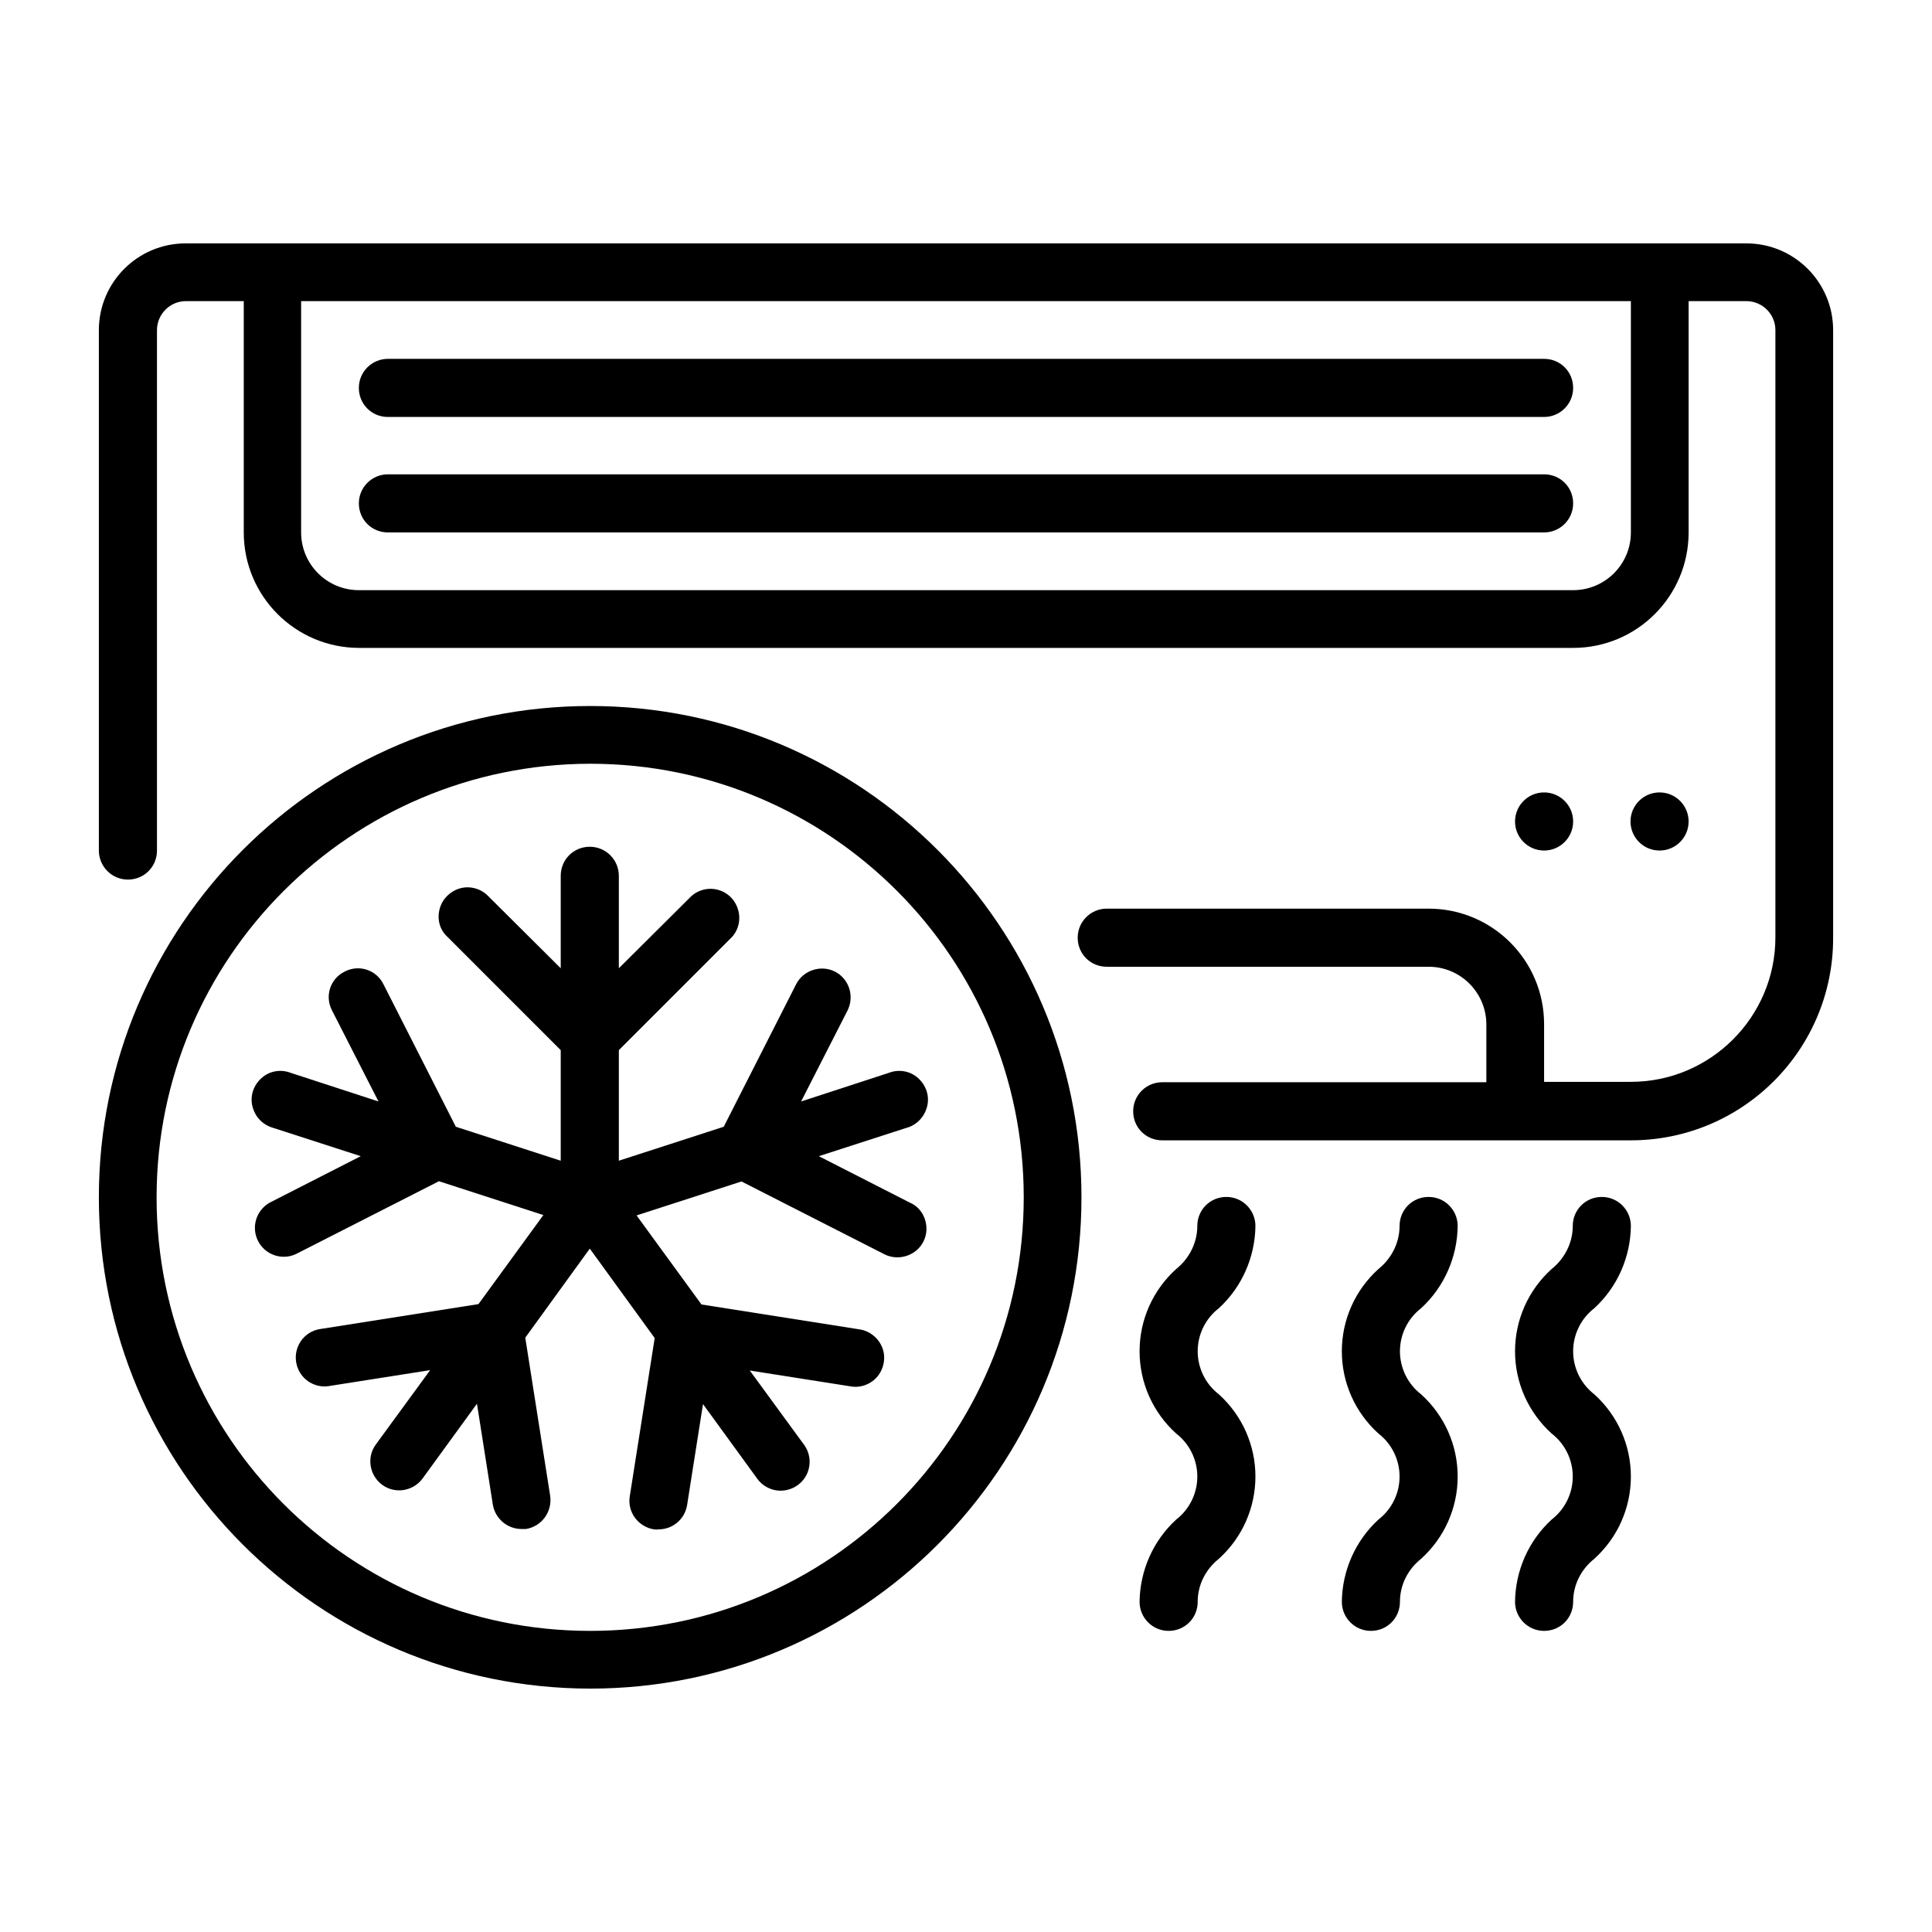
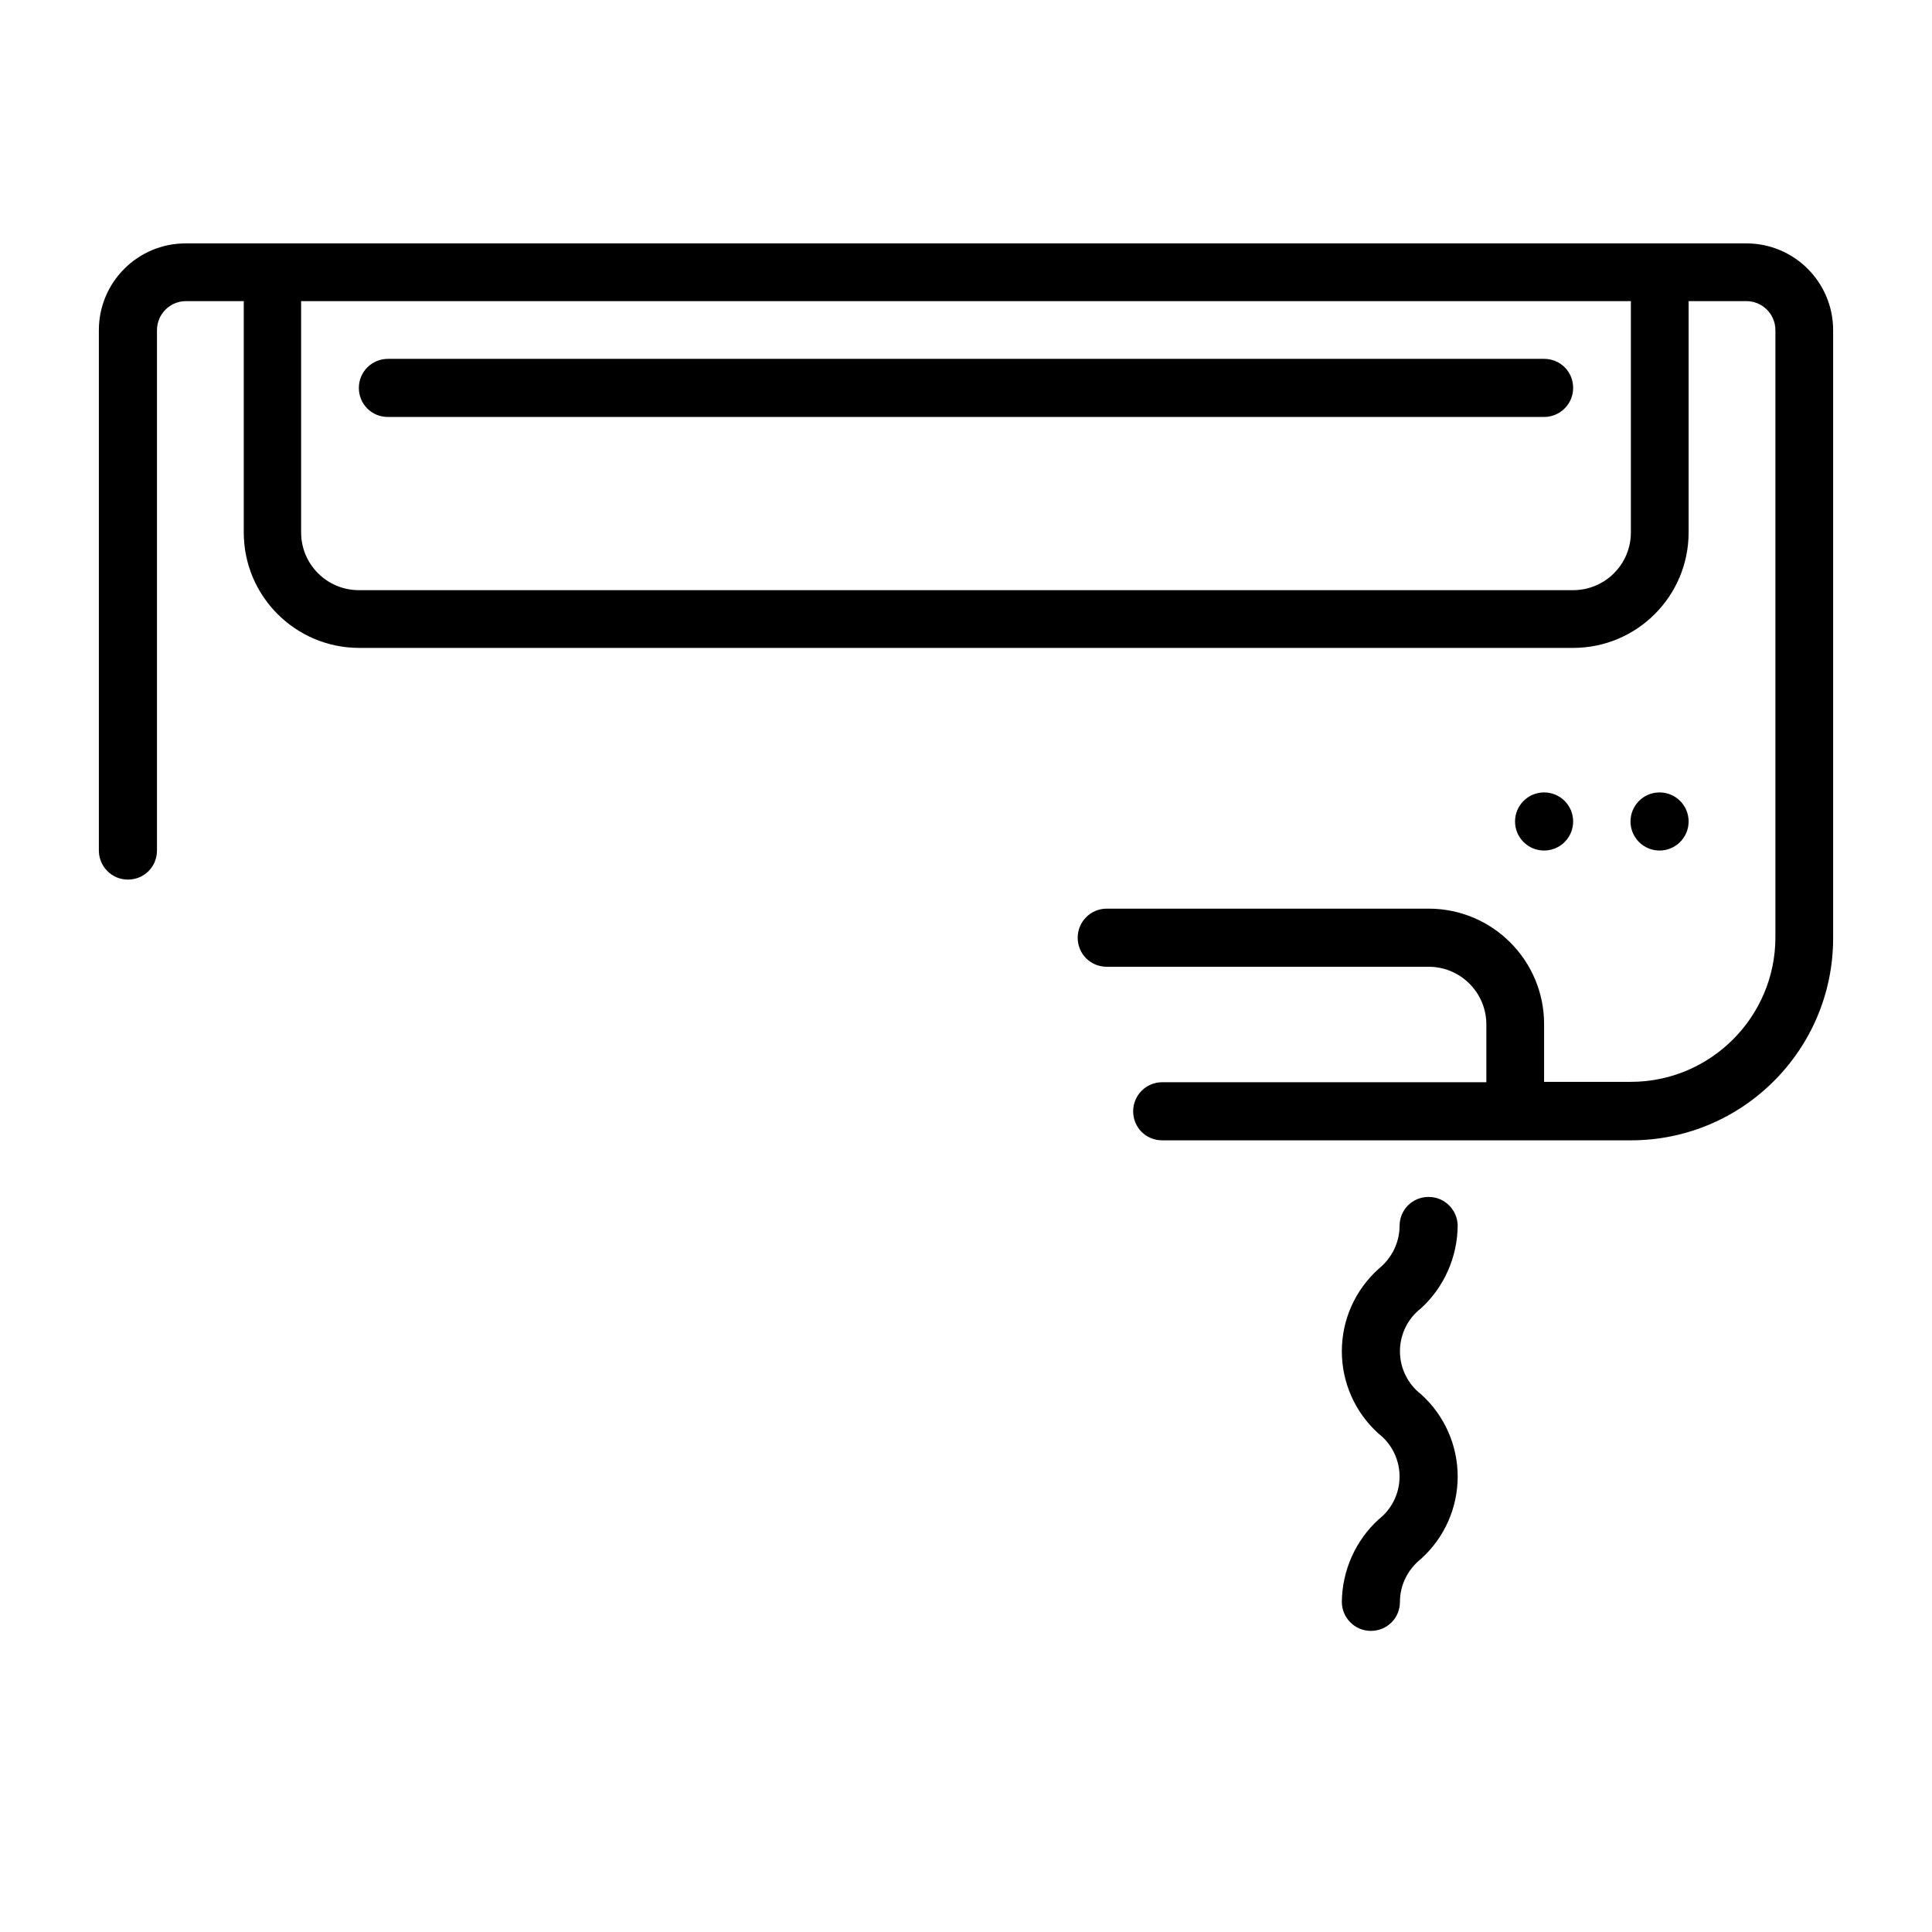
<svg xmlns="http://www.w3.org/2000/svg" id="Warstwa_6" viewBox="0 0 512 512">
  <g id="Page-1">
    <g id="_041---AC-Cold-Air">
-       <path id="Shape" d="M462.8,64.5H49.2c-12.7,0-23,10.3-23,23v137.9c0,4.2,3.4,7.7,7.7,7.7s7.7-3.4,7.7-7.7V87.5c0-4.2,3.4-7.7,7.7-7.7h15.3v61.3c0,16.9,13.7,30.6,30.6,30.6h321.7c16.9,0,30.6-13.7,30.6-30.6v-61.3h15.3c4.2,0,7.7,3.4,7.7,7.7v160.9c0,21.1-17.2,38.3-38.3,38.3h-23v-15.3c0-16.9-13.7-30.6-30.6-30.6h-85.3c-4.2,0-7.7,3.4-7.7,7.7s3.4,7.7,7.7,7.7h85.3c8.5,0,15.3,6.9,15.3,15.3v15.3h-85.9c-4.2,0-7.7,3.4-7.7,7.7s3.4,7.7,7.7,7.7h124.2c29.6,0,53.6-24,53.6-53.6V87.5c0-12.7-10.3-23-23-23h0ZM432.2,141.1c0,8.5-6.9,15.3-15.3,15.3H95.1c-8.5,0-15.3-6.9-15.3-15.3v-61.3h352.4v61.3h0Z" />
-       <path id="Shape-2" d="M102.8,141.1h306.4c4.2,0,7.7-3.4,7.7-7.7s-3.4-7.7-7.7-7.7H102.8c-4.2,0-7.7,3.4-7.7,7.7s3.4,7.7,7.7,7.7Z" />
+       <path id="Shape" d="M462.8,64.5H49.2c-12.7,0-23,10.3-23,23v137.9c0,4.2,3.4,7.7,7.7,7.7s7.7-3.4,7.7-7.7V87.5c0-4.2,3.4-7.7,7.7-7.7h15.3v61.3c0,16.9,13.7,30.6,30.6,30.6h321.7c16.9,0,30.6-13.7,30.6-30.6v-61.3h15.3c4.2,0,7.7,3.4,7.7,7.7v160.9c0,21.1-17.2,38.3-38.3,38.3h-23v-15.3c0-16.9-13.7-30.6-30.6-30.6h-85.3c-4.2,0-7.7,3.4-7.7,7.7s3.4,7.7,7.7,7.7h85.3c8.5,0,15.3,6.9,15.3,15.3v15.3h-85.9c-4.2,0-7.7,3.4-7.7,7.7s3.4,7.7,7.7,7.7h124.2c29.6,0,53.6-24,53.6-53.6V87.5c0-12.7-10.3-23-23-23h0ZM432.2,141.1c0,8.5-6.9,15.3-15.3,15.3H95.1c-8.5,0-15.3-6.9-15.3-15.3v-61.3h352.4v61.3Z" />
      <path id="Shape-3" d="M102.8,110.5h306.4c4.2,0,7.7-3.4,7.7-7.7s-3.4-7.7-7.7-7.7H102.8c-4.2,0-7.7,3.4-7.7,7.7s3.4,7.7,7.7,7.7Z" />
      <circle id="Oval" cx="409.2" cy="217.7" r="7.7" />
      <circle id="Oval-2" cx="439.8" cy="217.7" r="7.7" />
-       <path id="Shape-4" d="M302,424.5c0,4.2,3.4,7.7,7.7,7.7s7.7-3.4,7.7-7.7c0-4.5,2.1-8.6,5.6-11.4,6.2-5.6,9.7-13.5,9.7-21.8s-3.5-16.2-9.7-21.8c-3.5-2.7-5.6-6.9-5.6-11.4s2.1-8.7,5.6-11.4c6.1-5.6,9.6-13.5,9.7-21.8,0-4.2-3.4-7.7-7.7-7.7s-7.7,3.4-7.7,7.7c0,4.4-2.1,8.6-5.6,11.4-6.2,5.6-9.7,13.5-9.7,21.8s3.5,16.2,9.7,21.8c3.5,2.7,5.6,6.9,5.6,11.4s-2.1,8.7-5.6,11.4c-6.1,5.6-9.6,13.5-9.7,21.8Z" />
      <path id="Shape-5" d="M355.6,424.5c0,4.2,3.4,7.7,7.7,7.7s7.7-3.4,7.7-7.7c0-4.5,2.1-8.6,5.6-11.4,6.2-5.6,9.7-13.5,9.7-21.8s-3.5-16.2-9.7-21.8c-3.5-2.7-5.6-6.9-5.6-11.4s2.1-8.7,5.6-11.4c6.1-5.6,9.6-13.5,9.7-21.8,0-4.2-3.4-7.7-7.7-7.7s-7.7,3.4-7.7,7.7c0,4.4-2.1,8.6-5.6,11.4-6.2,5.6-9.7,13.5-9.7,21.8s3.5,16.2,9.7,21.8c3.5,2.7,5.6,6.9,5.6,11.4s-2.1,8.7-5.6,11.4c-6.1,5.6-9.6,13.5-9.7,21.8Z" />
-       <path id="Shape-6" d="M401.5,424.5c0,4.2,3.4,7.7,7.7,7.7s7.7-3.4,7.7-7.7c0-4.5,2.1-8.6,5.6-11.4,6.2-5.6,9.7-13.5,9.7-21.8s-3.5-16.2-9.7-21.8c-3.5-2.7-5.6-6.9-5.6-11.4s2.1-8.7,5.6-11.4c6.1-5.6,9.6-13.5,9.7-21.8,0-4.2-3.4-7.7-7.7-7.7s-7.7,3.4-7.7,7.7c0,4.4-2.1,8.6-5.6,11.4-6.2,5.6-9.7,13.5-9.7,21.8s3.5,16.2,9.7,21.8c3.5,2.7,5.6,6.9,5.6,11.4s-2.1,8.7-5.6,11.4c-6.1,5.6-9.6,13.5-9.7,21.8Z" />
-       <path id="Shape-7" d="M156.4,447.5c71.9,0,130.2-58.3,130.2-130.2s-58.3-130.2-130.2-130.2S26.2,245.4,26.2,317.3c0,71.9,58.3,130.1,130.2,130.2ZM156.4,202.4c63.5,0,114.9,51.4,114.9,114.9s-51.4,114.9-114.9,114.9-114.9-51.4-114.9-114.9c0-63.4,51.5-114.8,114.9-114.9h0Z" />
-       <path id="Shape-8" d="M116.2,313l27.8,9-17.2,23.6-41.9,6.6c-2.7.4-5,2.2-6,4.8s-.5,5.5,1.2,7.6,4.5,3.2,7.2,2.7l26.7-4.2-14.4,19.7c-2.5,3.4-1.7,8.2,1.7,10.7,3.4,2.5,8.2,1.7,10.7-1.7l14.4-19.8,4.2,26.7c.6,3.7,3.8,6.5,7.6,6.5.4,0,.8,0,1.2,0,4.2-.7,7-4.6,6.4-8.8l-6.6-41.9,17.1-23.6,17.2,23.7-6.6,41.9c-.7,4.2,2.2,8.1,6.4,8.8.4,0,.8.1,1.2,0,3.8,0,7-2.7,7.6-6.5l4.2-26.7,14.4,19.8c1.6,2.2,4.3,3.4,7,3.1,2.7-.3,5.1-2,6.2-4.5s.8-5.4-.8-7.6l-14.4-19.7,26.7,4.2c2.7.5,5.5-.6,7.2-2.7s2.2-5.1,1.2-7.6-3.3-4.4-6-4.8l-41.9-6.6-17.2-23.6,27.8-9,37.7,19.2c2.4,1.3,5.4,1.2,7.8-.3,2.4-1.5,3.7-4.2,3.5-6.9-.2-2.8-1.8-5.3-4.4-6.4l-24.1-12.3,23.2-7.5c2.7-.7,4.8-2.9,5.5-5.7s-.3-5.6-2.4-7.5-5.1-2.4-7.7-1.4l-23.3,7.6,12.3-24.1c1.9-3.8.4-8.4-3.3-10.3s-8.4-.4-10.3,3.3l-19.2,37.8-27.8,9v-29.3l30-30c2.7-3,2.5-7.6-.3-10.5-2.9-2.9-7.5-3-10.5-.3l-19.2,19.1v-24.5c0-4.2-3.4-7.7-7.7-7.7s-7.7,3.4-7.7,7.7v24.5l-19.2-19.1c-1.9-2-4.8-2.8-7.4-2.1s-4.8,2.8-5.5,5.5c-.7,2.7,0,5.5,2.1,7.4l30,30v29.3l-27.8-9-19.2-37.8c-1.9-3.8-6.5-5.3-10.3-3.3-3.8,1.9-5.3,6.5-3.3,10.3l12.3,24.1-23.3-7.6c-2.6-1-5.6-.5-7.7,1.4s-3.1,4.7-2.4,7.5,2.7,4.9,5.5,5.7l23.2,7.5-24.1,12.3c-3.6,2-5,6.5-3.1,10.2s6.4,5.2,10.1,3.4l37.7-19.2Z" />
    </g>
  </g>
</svg>